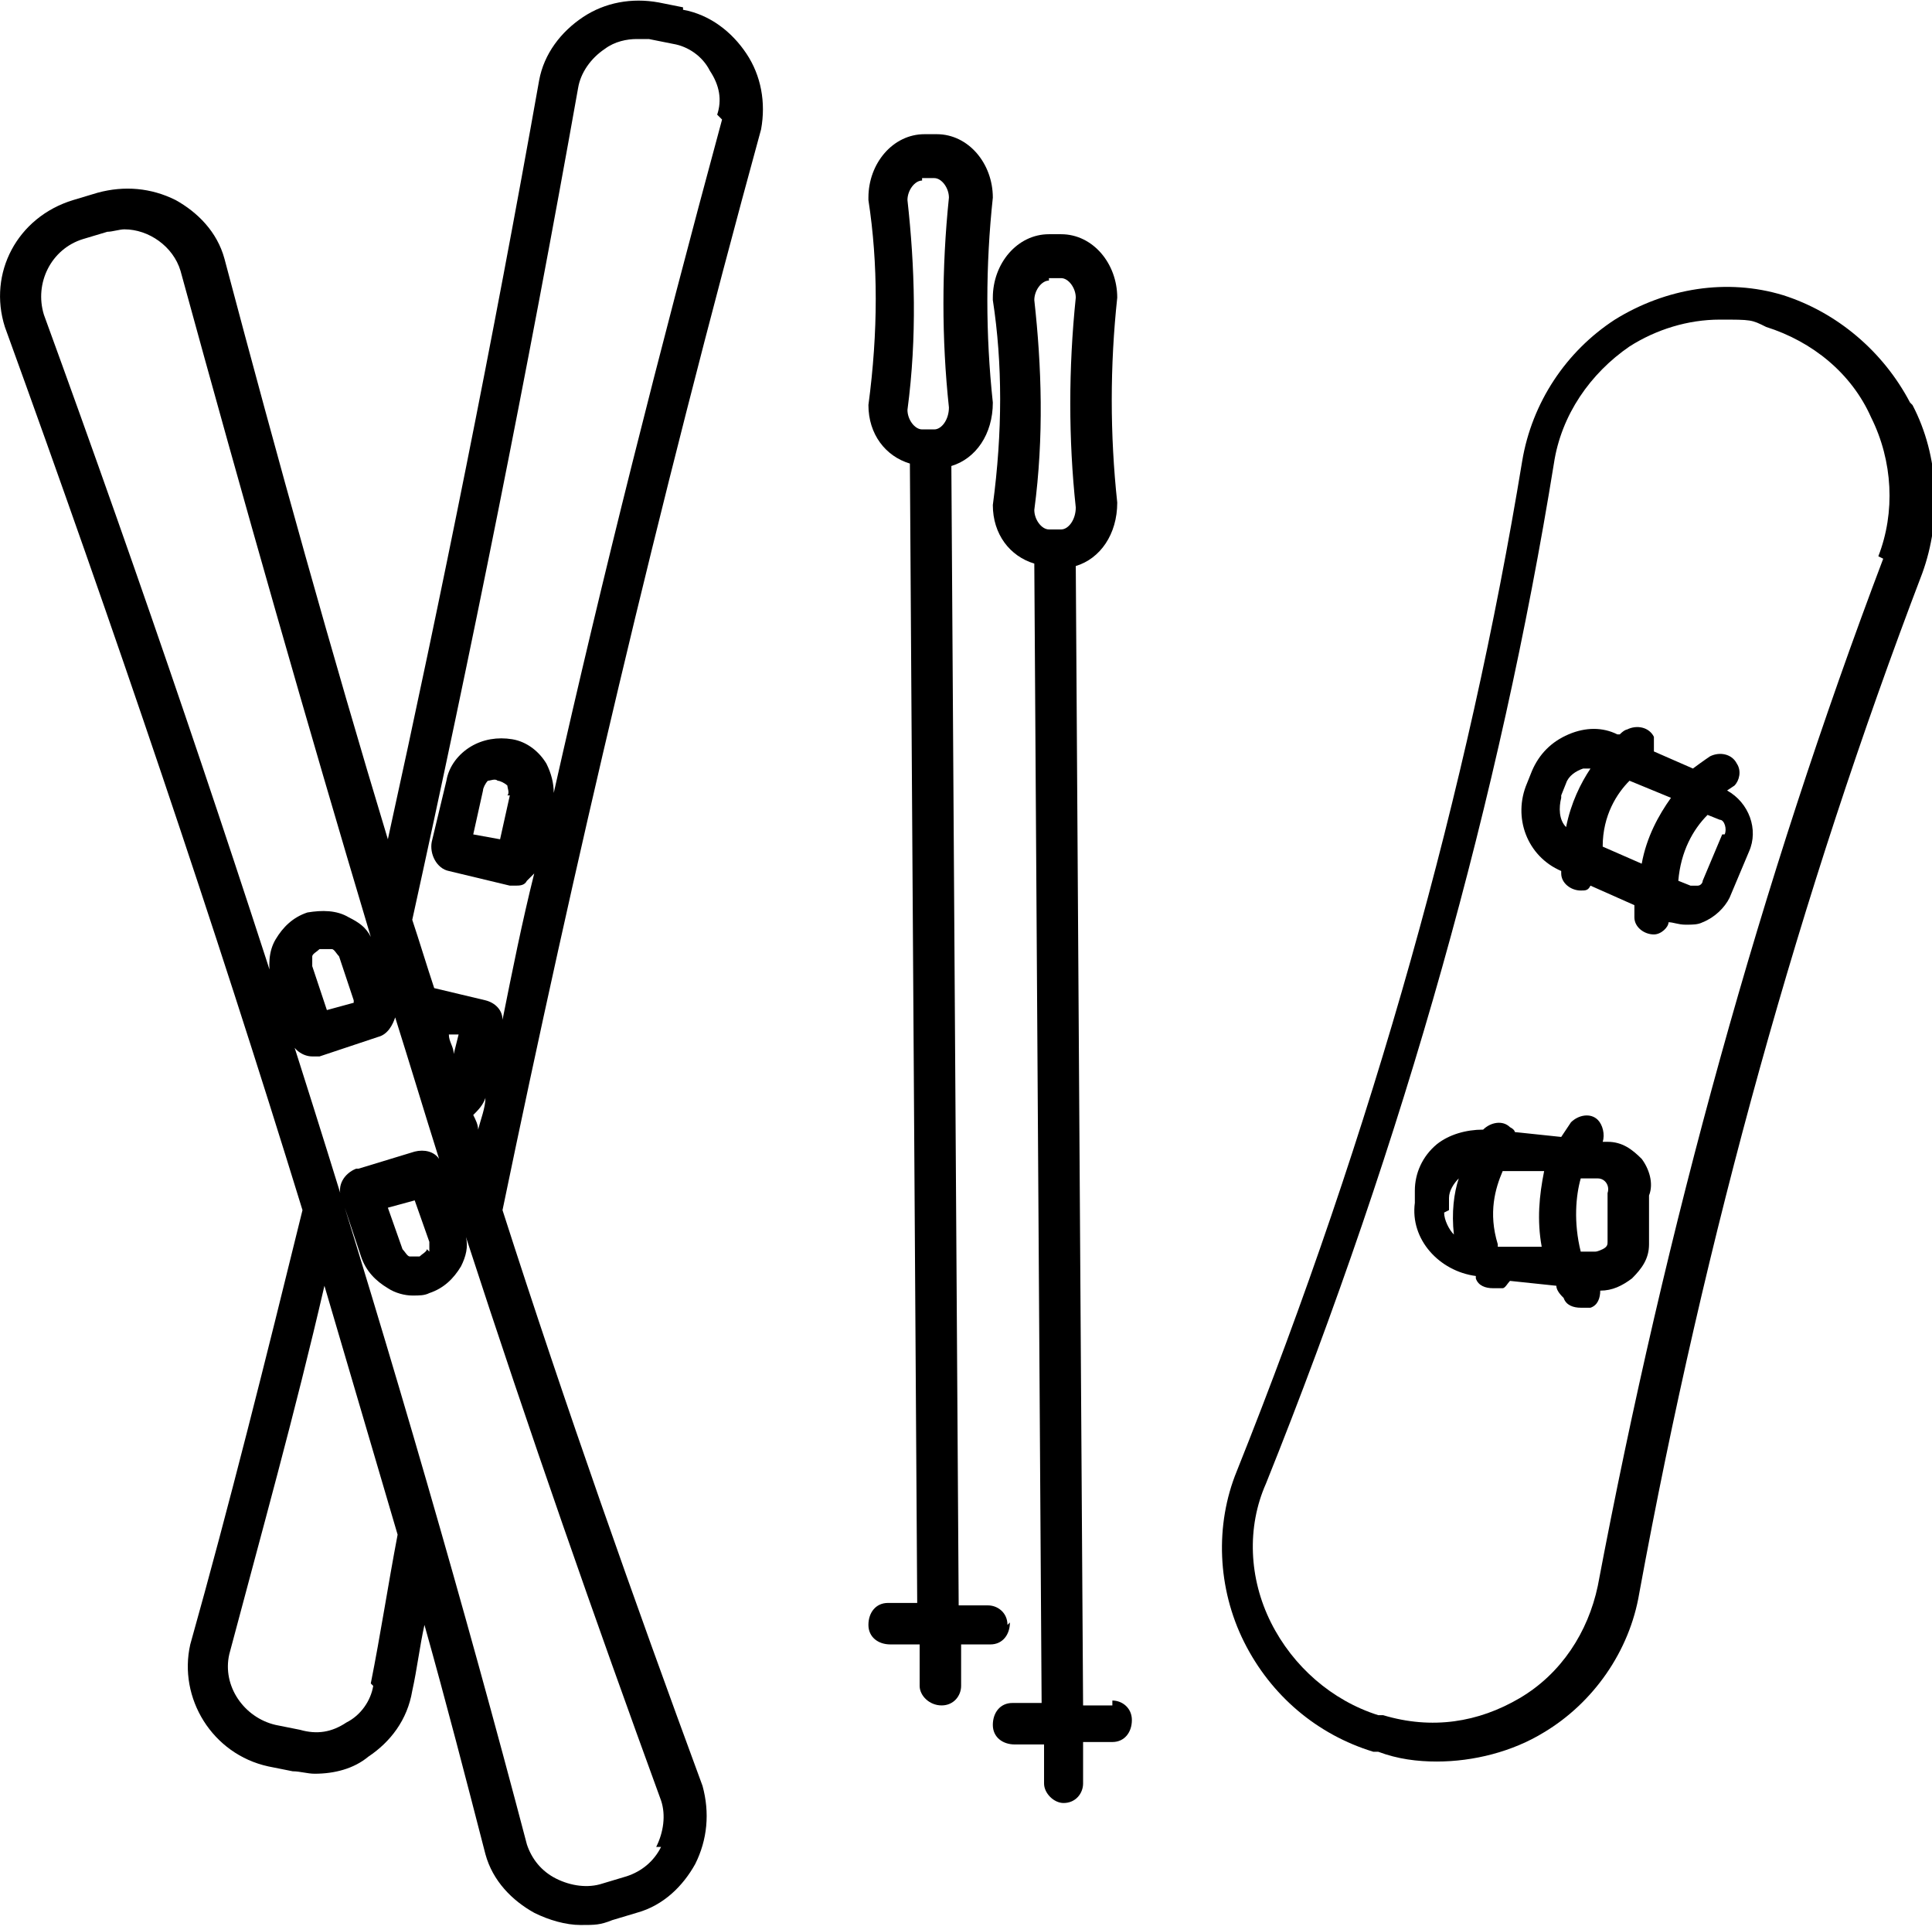
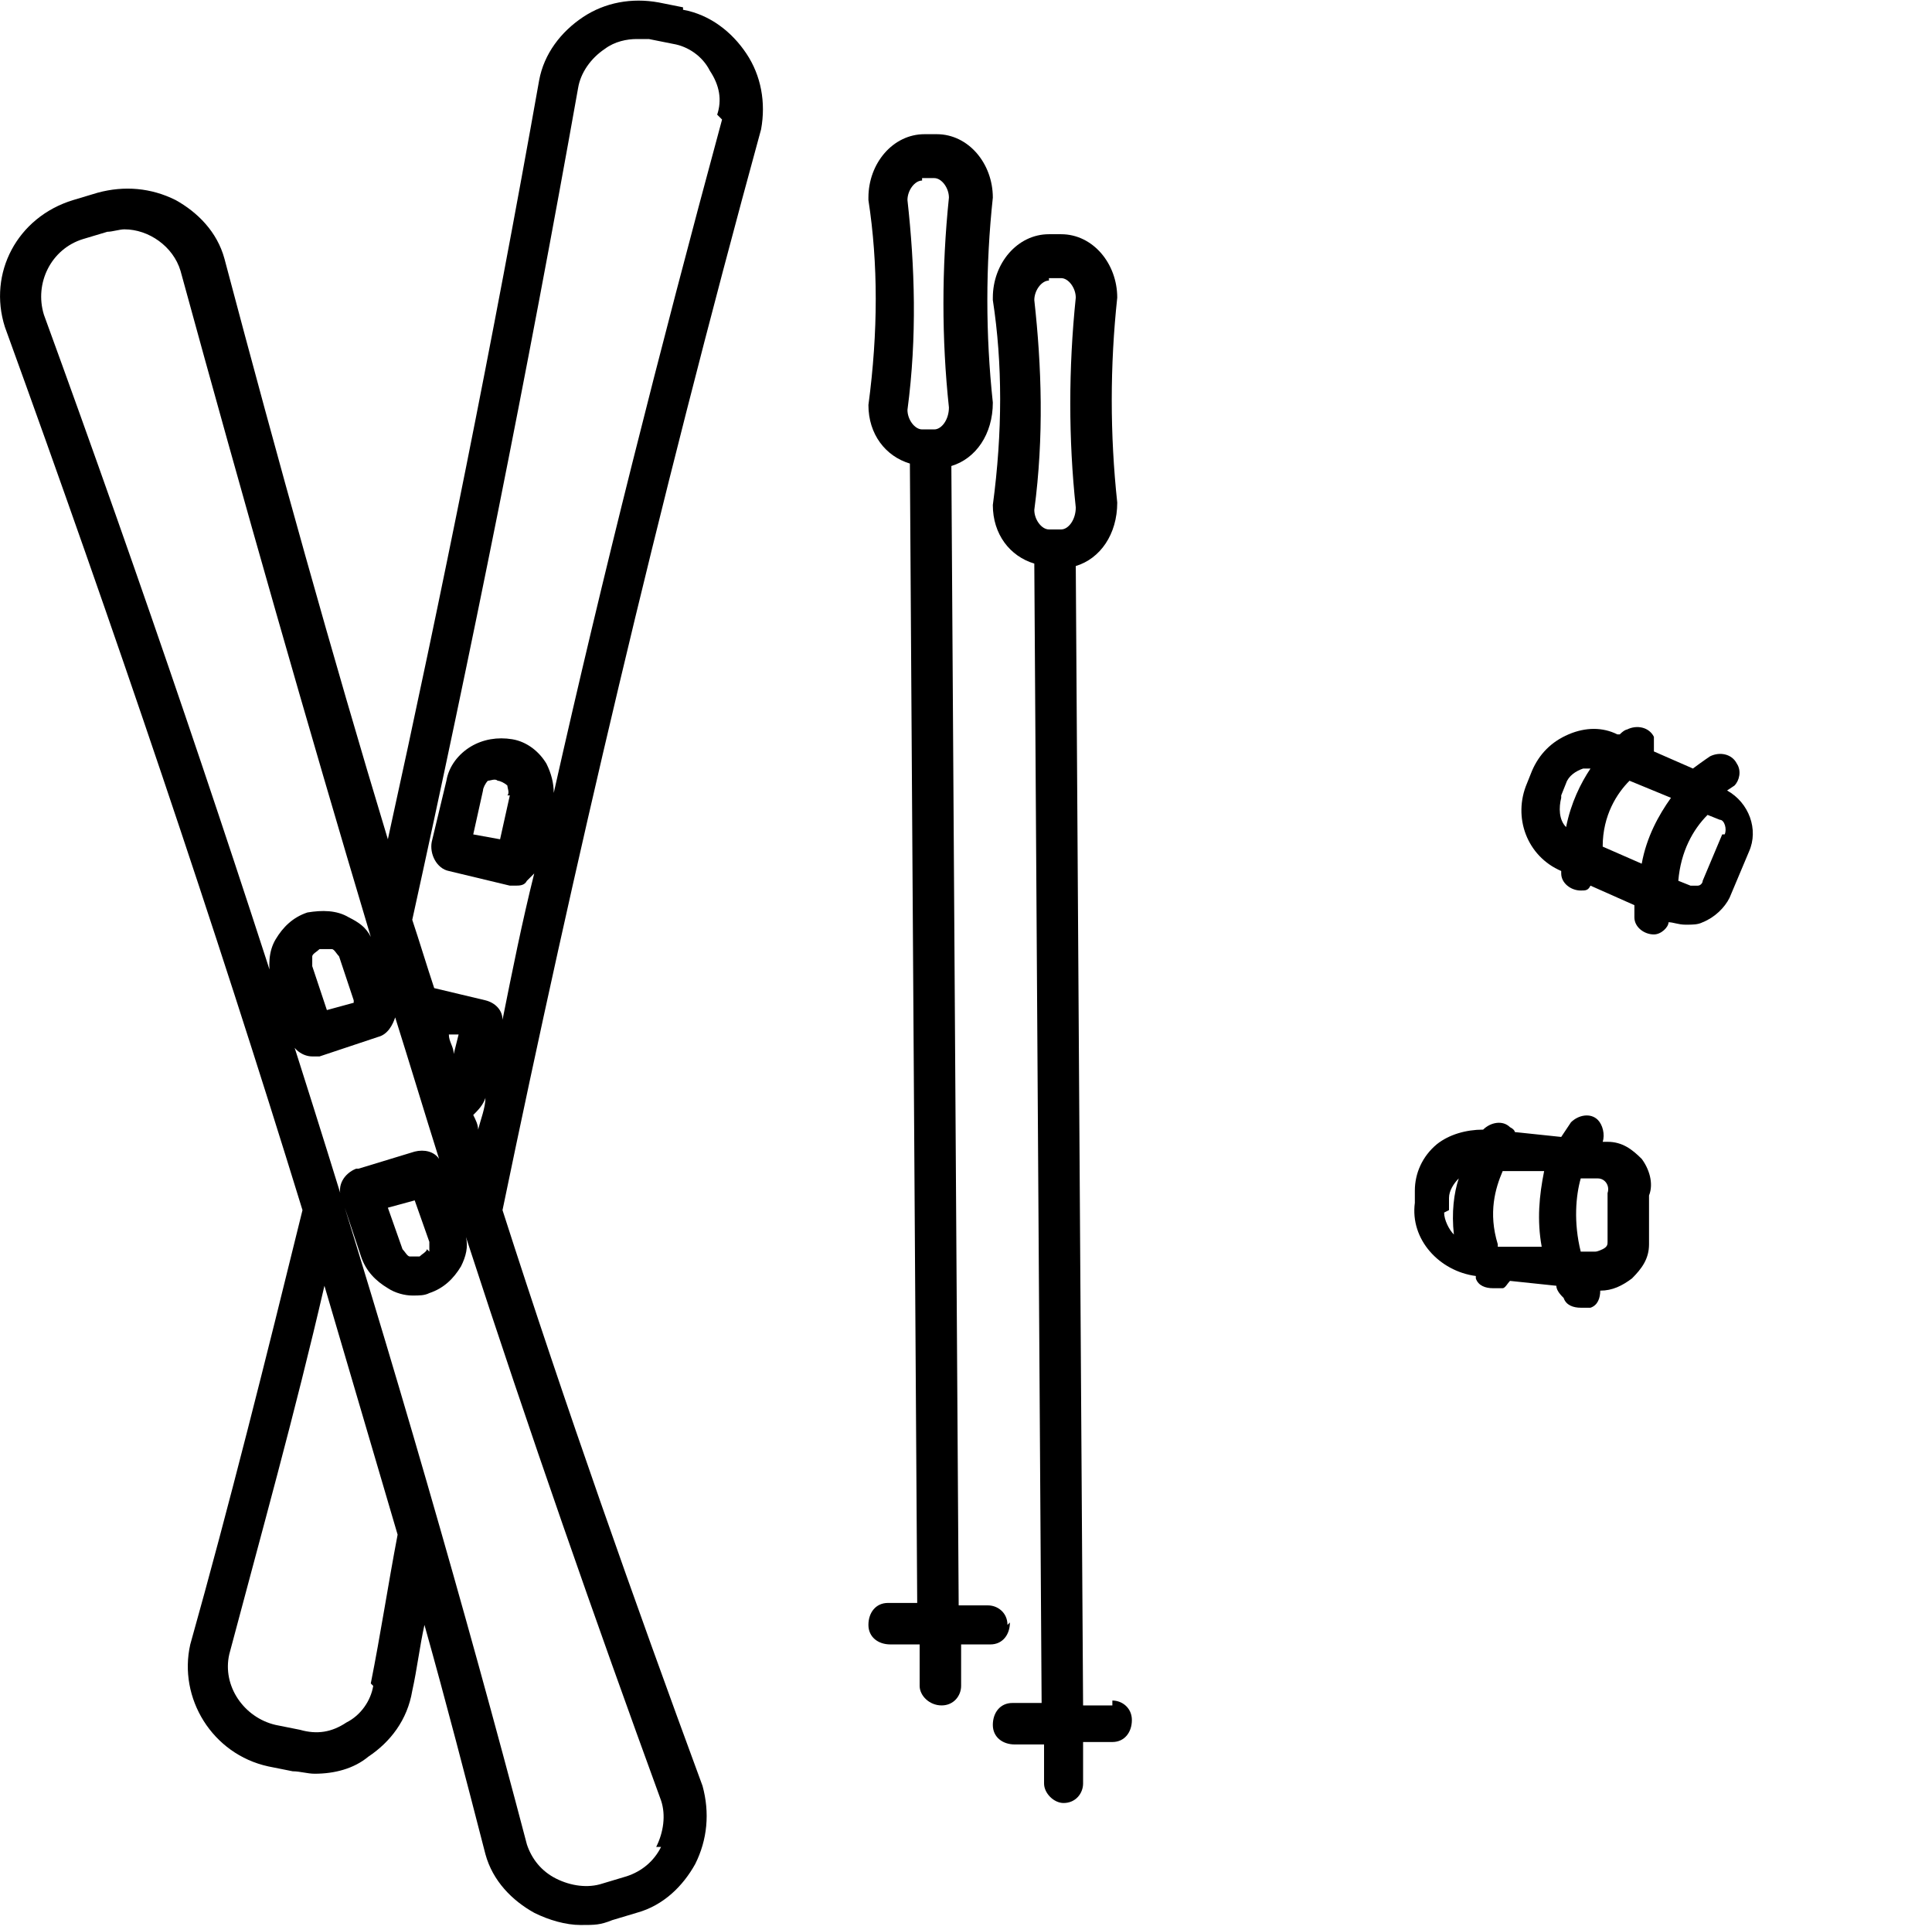
<svg xmlns="http://www.w3.org/2000/svg" id="uuid-a119a100-52fc-4c1f-bd71-81fd52bca9da" version="1.1" viewBox="0 0 79.2 79.1">
  <path d="M41.3,66.6c0-.5-.4-.8-.8-.8h-1.2s-.3-46.7-.3-46.7c1-.3,1.7-1.3,1.7-2.6-.3-2.8-.3-5.6,0-8.4,0-1.4-1-2.6-2.3-2.6h-.5c-1.3,0-2.3,1.2-2.3,2.6s0,0,0,.1c.4,2.6.4,5.4,0,8.4,0,1.2.7,2.1,1.7,2.4l.3,46.7h-1.2c-.5,0-.8.4-.8.9,0,.5.4.8.9.8h1.2s0,1.7,0,1.7c0,.4.4.8.9.8h0c.5,0,.8-.4.8-.8v-1.7s1.2,0,1.2,0c.5,0,.8-.4.8-.9ZM37.8,7.3h.5c.3,0,.6.4.6.8-.3,2.9-.3,5.8,0,8.6,0,.5-.3.9-.6.9h-.5c-.3,0-.6-.4-.6-.8.4-3,.3-5.9,0-8.6,0-.4.3-.8.6-.8Z" />
  <path d="M45.6,69.9h-1.2s-.3-46.7-.3-46.7c1-.3,1.7-1.3,1.7-2.6-.3-2.8-.3-5.6,0-8.4,0-1.4-1-2.6-2.3-2.6h-.5c-1.3,0-2.3,1.2-2.3,2.6s0,0,0,.1c.4,2.6.4,5.4,0,8.4,0,1.2.7,2.1,1.7,2.4l.3,46.7h-1.2c-.5,0-.8.4-.8.9,0,.5.4.8.9.8h1.2s0,1.6,0,1.6c0,.4.4.8.8.8h0c.5,0,.8-.4.8-.8v-1.7s1.2,0,1.2,0c.5,0,.8-.4.8-.9,0-.5-.4-.8-.8-.8ZM43,11.4h.5c.3,0,.6.4.6.8-.3,2.9-.3,5.8,0,8.6,0,.5-.3.9-.6.9h-.5c-.3,0-.6-.4-.6-.8.4-3,.3-5.9,0-8.6,0-.4.3-.8.6-.8Z" />
  <path d="M28,.3l-1-.2c-1.1-.2-2.2,0-3.1.6-.9.6-1.6,1.5-1.8,2.6-1.9,10.7-4,21.1-6.2,31.1-2.3-7.6-4.5-15.5-6.7-23.8-.3-1.1-1.1-1.9-2-2.4-1-.5-2.1-.6-3.2-.3l-1,.3C.7,8.9-.5,11.2.2,13.4c4.5,12.4,8.6,24.5,12.2,36.2-1.5,6.1-3,12.1-4.6,17.8-.5,2.2.9,4.5,3.2,5l1,.2c.3,0,.6.1.9.1.8,0,1.6-.2,2.2-.7.9-.6,1.6-1.5,1.8-2.7.2-.9.3-1.8.5-2.7.9,3.2,1.7,6.3,2.5,9.4.3,1.1,1.1,1.9,2,2.4.6.3,1.3.5,1.9.5s.8,0,1.3-.2l1-.3c1.1-.3,1.9-1.1,2.4-2,.5-1,.6-2.1.3-3.2-2.8-7.6-5.6-15.5-8.2-23.6,2.9-14,6.3-28.6,10.6-44.3.2-1.1,0-2.2-.6-3.1-.6-.9-1.5-1.6-2.6-1.8ZM27.1,75.7c-.3.6-.8,1-1.4,1.2l-1,.3s0,0,0,0c-.6.2-1.3.1-1.9-.2-.6-.3-1-.8-1.2-1.4C16.5,56.2,9.9,35.1,1.8,12.9c-.4-1.3.3-2.7,1.6-3.1l1-.3c.2,0,.5-.1.7-.1,1,0,2,.7,2.3,1.7,2.6,9.5,5.2,18.6,7.8,27.3-.2-.4-.5-.6-.9-.8-.5-.3-1.1-.3-1.7-.2-.6.2-1,.6-1.3,1.1-.3.5-.3,1.1-.2,1.7l.8,2.4c.1.4.5.7.9.7s.2,0,.3,0l2.4-.8s0,0,0,0c.4-.1.6-.5.7-.8.6,1.9,1.2,3.9,1.8,5.8-.2-.3-.6-.4-1-.3l-2.3.7s0,0-.1,0c-.5.2-.8.7-.6,1.2l.8,2.4c.2.6.6,1,1.1,1.3.3.2.7.3,1,.3s.5,0,.7-.1c.6-.2,1-.6,1.3-1.1.2-.4.3-.8.2-1.2,2.6,8,5.3,15.7,8,23.1.2.6.1,1.3-.2,1.9ZM14.5,41.1l-1.1.3-.6-1.8c0-.1,0-.3,0-.4,0-.1.2-.2.3-.3,0,0,.1,0,.2,0,0,0,.2,0,.3,0,.1,0,.2.2.3.3l.6,1.8ZM17.5,51.2c0,.1-.2.2-.3.3-.1,0-.3,0-.4,0-.1,0-.2-.2-.3-.3l-.6-1.7,1.1-.3.6,1.7c0,.1,0,.3,0,.4ZM18.6,43.2c0-.3-.2-.5-.2-.8h.4c0,0-.2.8-.2.8ZM15.3,69.1c-.1.6-.5,1.2-1.1,1.5-.6.4-1.2.5-1.9.3l-1-.2h0c-1.3-.3-2.2-1.6-1.9-2.9,1.3-4.9,2.7-9.9,3.9-15.1,1,3.4,2,6.8,3,10.2-.4,2.1-.7,4.1-1.1,6.1ZM19.4,45.7c.2-.2.4-.4.5-.7,0,.4-.2.9-.3,1.3,0-.2-.1-.4-.2-.6ZM29.6,4.9c-2.6,9.6-4.9,18.7-6.9,27.6,0-.4-.1-.8-.3-1.2-.3-.5-.8-.9-1.4-1-.6-.1-1.2,0-1.7.3-.5.3-.9.8-1,1.4l-.6,2.5c-.1.5.2,1.1.7,1.2l2.5.6c0,0,.1,0,.2,0,.2,0,.4,0,.5-.2,0,0,.2-.2.3-.3-.5,2-.9,4-1.3,6,0-.4-.3-.7-.7-.8l-2.1-.5c-.3-.9-.6-1.9-.9-2.8,2.4-10.9,4.7-22.3,6.8-34.1.1-.6.5-1.2,1.1-1.6.4-.3.9-.4,1.3-.4s.4,0,.5,0l1,.2c.6.1,1.2.5,1.5,1.1.4.6.5,1.2.3,1.8ZM20.9,32.6l-.4,1.8-1.1-.2.4-1.8c0-.1.1-.3.2-.4.1,0,.3-.1.4,0,.1,0,.3.1.4.2,0,.1.1.3,0,.4Z" />
-   <path d="M78.3,16.5c-1.1-2.1-3-3.7-5.2-4.4,0,0,0,0,0,0-2.3-.7-4.8-.3-6.9,1-2,1.3-3.4,3.4-3.8,5.8-2.2,13.4-6.1,27.4-11.7,41.4-.9,2.2-.8,4.8.3,7,1.1,2.2,3,3.8,5.3,4.5h.2c.8.3,1.6.4,2.4.4,1.5,0,3.1-.4,4.4-1.2,2-1.2,3.5-3.3,3.9-5.7,2.7-14.7,6.6-28.7,11.6-41.8.8-2.2.7-4.8-.4-6.9ZM77.2,22.9c-5,13.2-8.9,27.3-11.7,42.1-.4,1.9-1.5,3.6-3.2,4.6-1.7,1-3.6,1.3-5.6.7h-.2c-1.9-.6-3.5-2-4.4-3.8-.9-1.8-1-3.9-.2-5.7,5.7-14.2,9.6-28.2,11.8-41.8.3-2,1.5-3.7,3.1-4.8,1.1-.7,2.4-1.1,3.7-1.1s1.3,0,1.9.3c0,0,0,0,0,0,1.9.6,3.5,1.9,4.3,3.7.9,1.8,1,3.9.3,5.7Z" />
  <path d="M71.1,32.2c.2-.2.3-.6.1-.9-.2-.4-.7-.5-1.1-.3,0,0-.3.2-.7.5l-1.6-.7c0-.2,0-.4,0-.6-.2-.4-.7-.5-1.1-.3,0,0-.1,0-.3.2h0s0,0-.1,0c-.6-.3-1.3-.3-2,0-.7.3-1.2.8-1.5,1.5l-.2.5c-.6,1.4,0,3,1.4,3.6h0c0,0,0,.1,0,.1,0,.4.4.7.8.7s0,0,0,0c.2,0,.3,0,.4-.2l1.8.8c0,.2,0,.4,0,.5,0,.4.4.7.8.7s0,0,0,0c.3,0,.6-.3.6-.5.2,0,.4.1.7.1s.5,0,.7-.1c.5-.2.9-.6,1.1-1l.8-1.9c.4-.9,0-2-.9-2.5ZM66.8,32l1.7.7c-.5.7-1,1.6-1.2,2.7l-1.6-.7c0-1.3.6-2.2,1.1-2.7ZM64,32.6l.2-.5c.1-.3.4-.5.7-.6.1,0,.2,0,.3,0-.4.6-.8,1.4-1,2.4-.3-.3-.3-.8-.2-1.2ZM70.6,34.2l-.8,1.9c0,.1-.1.2-.2.2-.1,0-.2,0-.3,0l-.5-.2c.1-1.2.6-2.1,1.2-2.7l.5.2c.2,0,.3.4.2.6Z" />
  <path d="M65.8,46.8h-.1c.1-.3,0-.7-.2-.9-.3-.3-.8-.2-1.1.1,0,0-.2.3-.4.6l-1.9-.2c0,0,0-.1-.2-.2-.3-.3-.8-.2-1.1.1-.7,0-1.4.2-1.9.6-.6.5-.9,1.2-.9,1.9v.5c-.2,1.5,1,2.8,2.5,3,0,0,0,0,0,.1.1.3.4.4.7.4s.3,0,.4,0c.1,0,.2-.2.3-.3l1.9.2c0,.2.2.4.3.5.1.3.4.4.7.4s.3,0,.4,0c.3-.1.4-.4.4-.7,0,0,0,0,0,0,.5,0,.9-.2,1.3-.5.4-.4.7-.8.7-1.4v-2c.2-.5,0-1.1-.3-1.5-.4-.4-.8-.7-1.4-.7ZM59.4,49.6v-.5c0-.3.2-.6.4-.8,0,0,0,0,0,0-.2.6-.3,1.4-.2,2.3-.2-.2-.4-.6-.4-.9ZM61.4,51c-.4-1.3-.1-2.3.2-3h1.7c-.2,1-.3,2-.1,3.1h-1.8ZM65.9,50.9c0,.1,0,.2-.2.3,0,0-.2.1-.3.1h-.6c-.3-1.2-.2-2.3,0-3h.7c.3,0,.5.3.4.6v2Z" />
</svg>